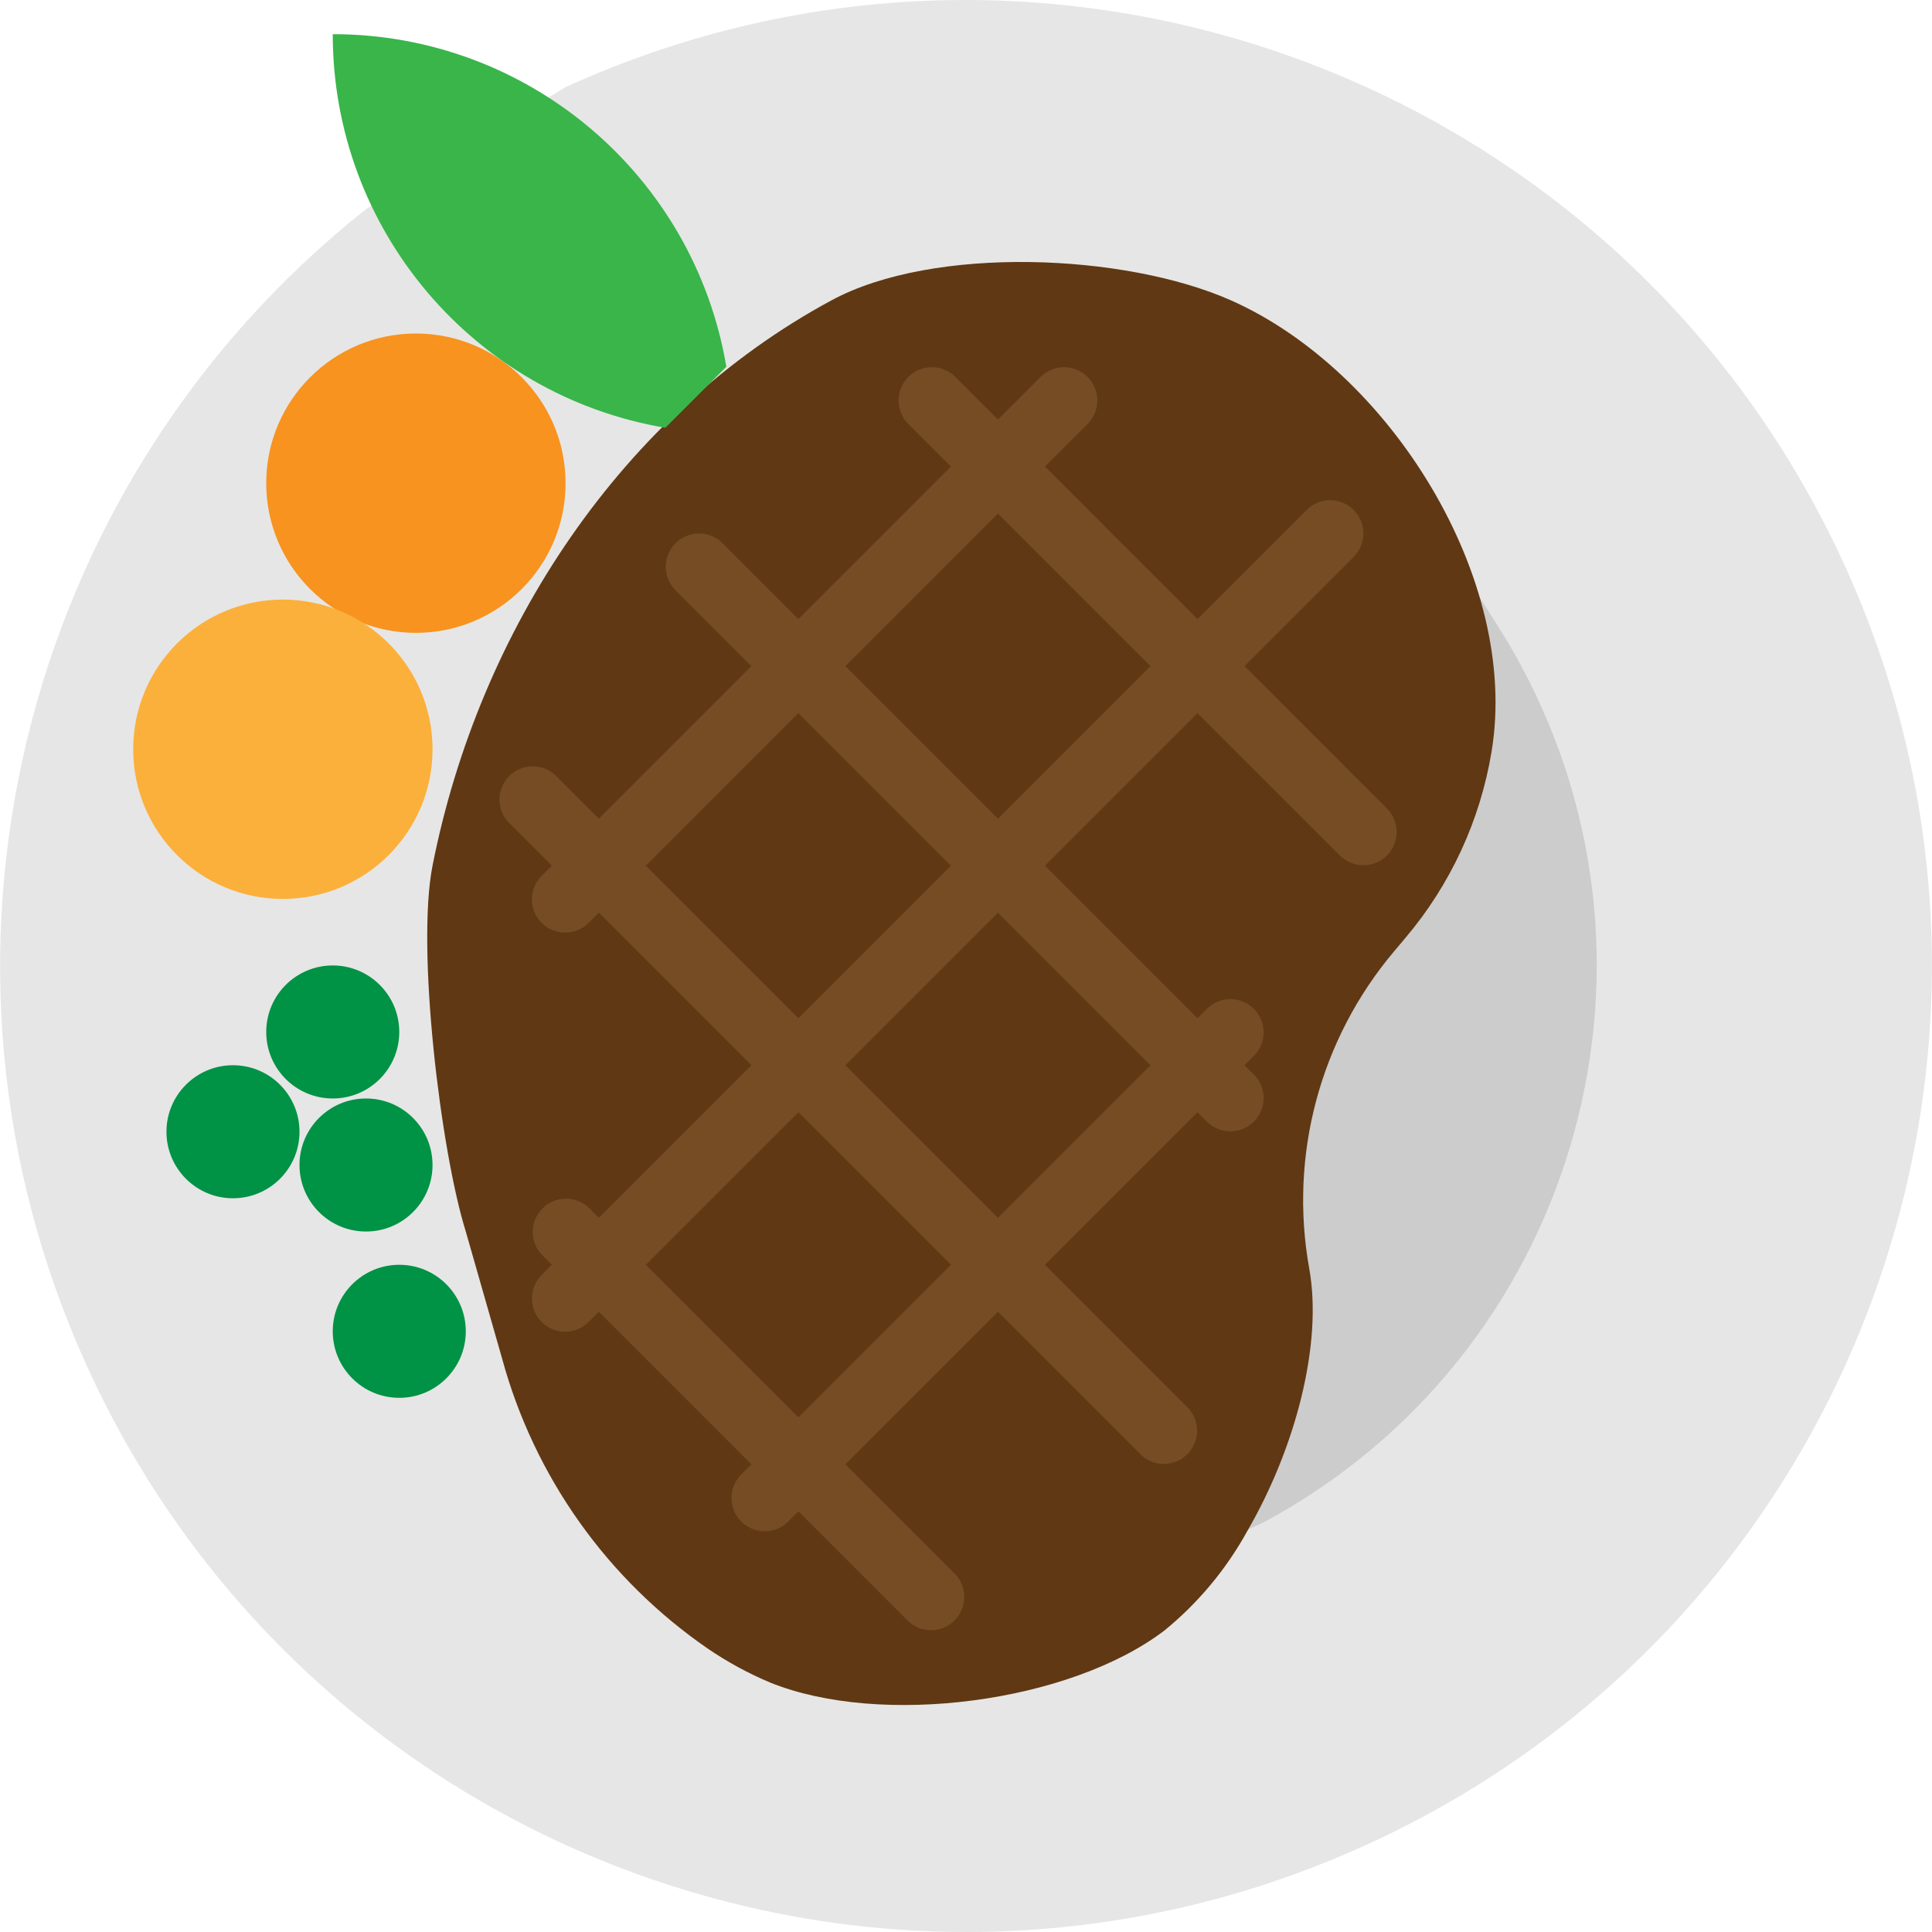
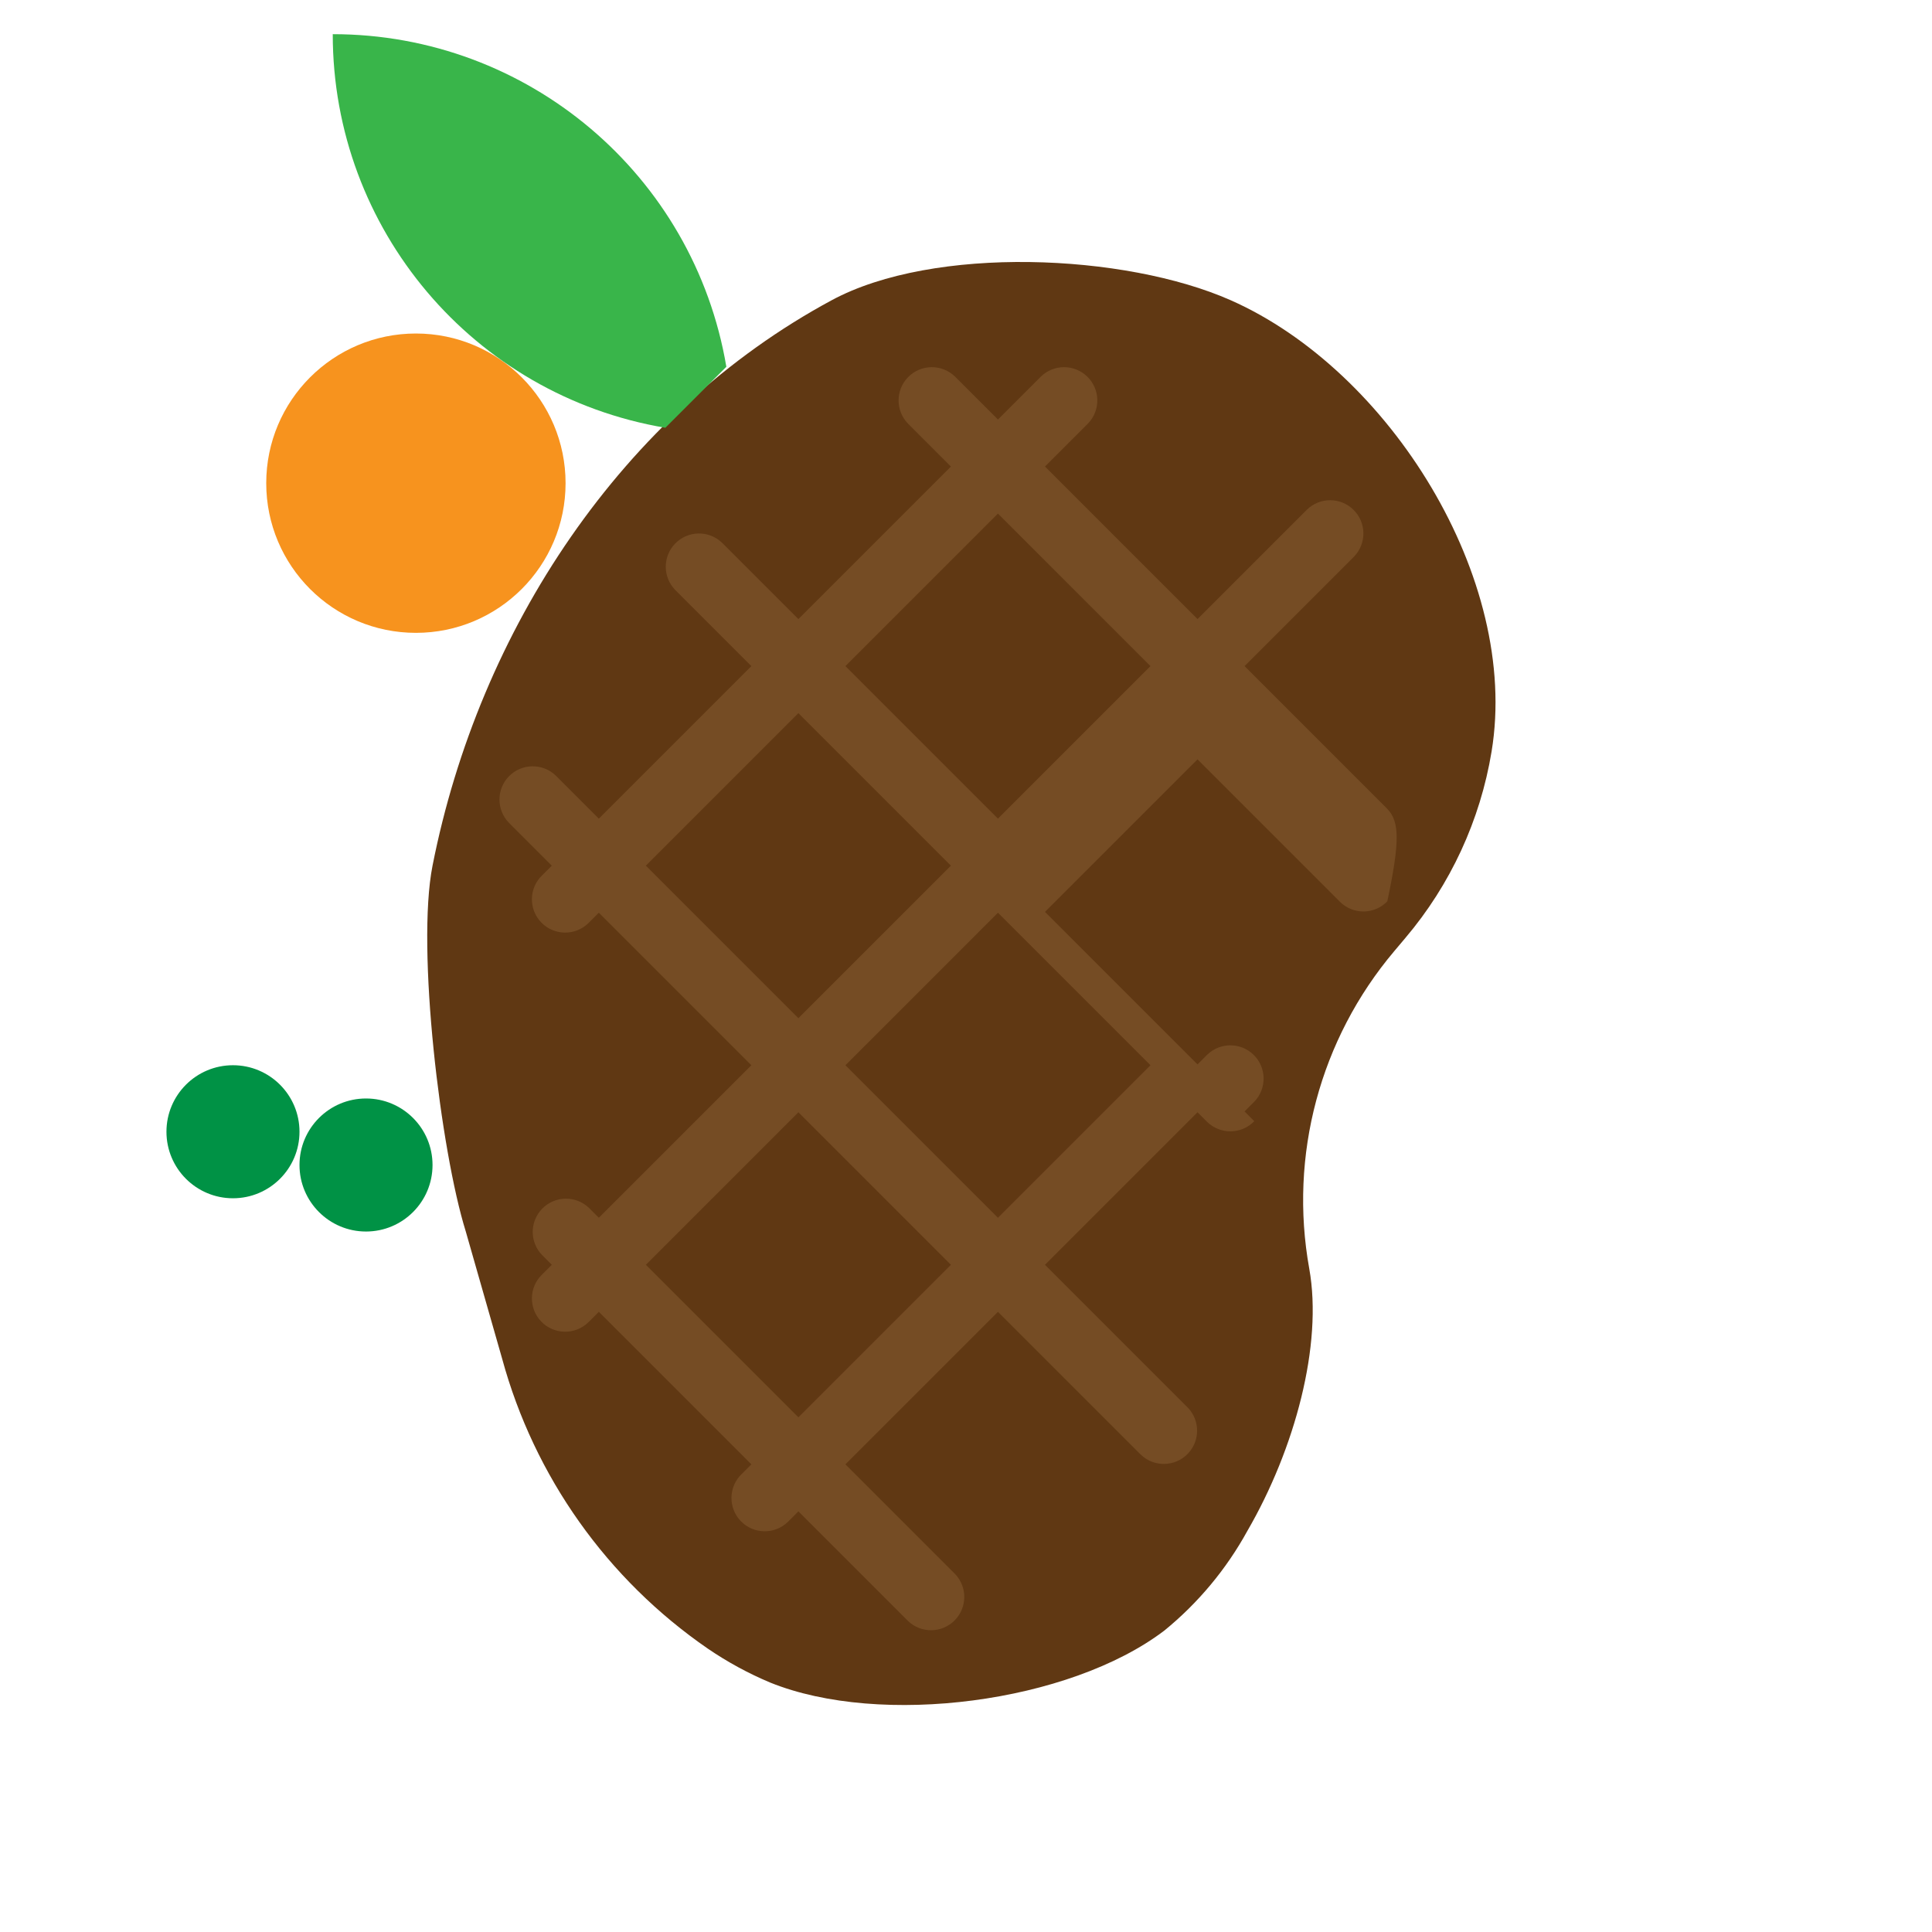
<svg xmlns="http://www.w3.org/2000/svg" version="1.1" id="Capa_1" x="0px" y="0px" viewBox="0 0 464.705 464.705" style="enable-background:new 0 0 464.705 464.705;" xml:space="preserve">
-   <path style="fill:#E6E6E6;" d="M136.037,20.956c116.751-53.182,254.51-1.649,307.692,115.102s1.649,254.51-115.102,307.692  s-254.51,1.649-307.692-115.102c-44.265-97.175-16.58-212.011,67.102-278.34" />
-   <path style="fill:#CCCCCC;" d="M304.037,366.116c73.956-39.805,101.64-132.025,61.836-205.981c-1.819-3.38-3.766-6.69-5.836-9.923  l-16.248-25.744l-46.504,164l-8.248,84.504L304.037,366.116z" />
  <path style="fill:#603813;" d="M300.037,368.22c11.408-19.664,18.168-44.736,14.88-63.064c-4.912-27.223,2.577-55.217,20.424-76.352  l2.696-3.2c10.842-12.798,18.009-28.298,20.736-44.848c6.864-41.56-24.576-91.64-62.736-108.536c-25.48-11.28-71.48-13.232-96,0  c-50.456,27.2-84.8,79.256-96,136c-3.936,19.92,1.952,68.632,8,88l8.744,30.592c7.736,28.366,25.268,53.075,49.488,69.744  c4.704,3.21,9.718,5.938,14.968,8.144c26.6,10.768,71.936,4.872,94.8-12.48C288.187,385.582,294.977,377.432,300.037,368.22" />
-   <path style="fill:#754C24;" d="M333.693,194.564l-34.344-34.344l26.344-26.344c3.069-3.178,2.982-8.243-0.196-11.312  c-3.1-2.994-8.015-2.994-11.116,0l-26.344,26.344l-36.688-36.688l10.344-10.344c3.07-3.178,2.982-8.242-0.196-11.312  c-3.1-2.995-8.016-2.995-11.116,0l-10.344,10.344l-10.344-10.344c-3.178-3.069-8.243-2.981-11.312,0.197  c-2.994,3.1-2.994,8.015,0,11.115l10.344,10.344l-36.688,36.688l-18.344-18.344c-3.178-3.069-8.243-2.981-11.312,0.197  c-2.994,3.1-2.994,8.015,0,11.115l18.344,18.344l-36.688,36.688l-10.344-10.344c-3.178-3.069-8.243-2.981-11.312,0.197  c-2.994,3.1-2.994,8.015,0,11.115l10.344,10.344l-2.344,2.344c-3.178,3.069-3.266,8.134-0.197,11.312  c3.069,3.178,8.134,3.266,11.312,0.197c0.067-0.064,0.132-0.13,0.197-0.197l2.344-2.344l36.688,36.688l-36.688,36.688l-2.344-2.344  c-3.178-3.069-8.243-2.982-11.312,0.196c-2.994,3.1-2.994,8.015,0,11.116l2.344,2.344l-2.344,2.344  c-3.178,3.069-3.266,8.134-0.196,11.312c3.069,3.178,8.134,3.266,11.312,0.196c0.067-0.064,0.132-0.13,0.196-0.196l2.344-2.344  l36.688,36.688l-2.344,2.344c-3.178,3.069-3.266,8.134-0.196,11.312c3.069,3.178,8.134,3.266,11.312,0.196  c0.067-0.064,0.132-0.13,0.196-0.196l2.344-2.344l26.344,26.344c3.178,3.069,8.243,2.982,11.312-0.196  c2.994-3.1,2.994-8.015,0-11.116l-26.344-26.344l36.688-36.688l34.344,34.344c3.178,3.07,8.242,2.982,11.312-0.196  c2.995-3.1,2.995-8.016,0-11.116l-34.344-34.344l36.688-36.688l2.344,2.344c3.178,3.07,8.242,2.982,11.312-0.196  c2.995-3.1,2.995-8.016,0-11.116l-2.344-2.344l2.344-2.344c3.07-3.178,2.982-8.242-0.196-11.312c-3.1-2.995-8.016-2.995-11.116,0  l-2.344,2.344l-36.688-36.688l36.688-36.688l34.344,34.344c3.178,3.07,8.242,2.982,11.312-0.196  C336.688,202.579,336.688,197.664,333.693,194.564L333.693,194.564z M155.349,208.22l36.688-36.688l36.688,36.688l-36.688,36.688  L155.349,208.22z M192.037,340.908l-36.688-36.688l36.688-36.688l36.688,36.688L192.037,340.908z M276.725,256.22l-36.688,36.688  l-36.688-36.688l36.688-36.688L276.725,256.22z M240.037,196.908l-36.688-36.688l36.688-36.688l36.688,36.688L240.037,196.908z" />
+   <path style="fill:#754C24;" d="M333.693,194.564l-34.344-34.344l26.344-26.344c3.069-3.178,2.982-8.243-0.196-11.312  c-3.1-2.994-8.015-2.994-11.116,0l-26.344,26.344l-36.688-36.688l10.344-10.344c3.07-3.178,2.982-8.242-0.196-11.312  c-3.1-2.995-8.016-2.995-11.116,0l-10.344,10.344l-10.344-10.344c-3.178-3.069-8.243-2.981-11.312,0.197  c-2.994,3.1-2.994,8.015,0,11.115l10.344,10.344l-36.688,36.688l-18.344-18.344c-3.178-3.069-8.243-2.981-11.312,0.197  c-2.994,3.1-2.994,8.015,0,11.115l18.344,18.344l-36.688,36.688l-10.344-10.344c-3.178-3.069-8.243-2.981-11.312,0.197  c-2.994,3.1-2.994,8.015,0,11.115l10.344,10.344l-2.344,2.344c-3.178,3.069-3.266,8.134-0.197,11.312  c3.069,3.178,8.134,3.266,11.312,0.197c0.067-0.064,0.132-0.13,0.197-0.197l2.344-2.344l36.688,36.688l-36.688,36.688l-2.344-2.344  c-3.178-3.069-8.243-2.982-11.312,0.196c-2.994,3.1-2.994,8.015,0,11.116l2.344,2.344l-2.344,2.344  c-3.178,3.069-3.266,8.134-0.196,11.312c3.069,3.178,8.134,3.266,11.312,0.196c0.067-0.064,0.132-0.13,0.196-0.196l2.344-2.344  l36.688,36.688l-2.344,2.344c-3.178,3.069-3.266,8.134-0.196,11.312c3.069,3.178,8.134,3.266,11.312,0.196  c0.067-0.064,0.132-0.13,0.196-0.196l2.344-2.344l26.344,26.344c3.178,3.069,8.243,2.982,11.312-0.196  c2.994-3.1,2.994-8.015,0-11.116l-26.344-26.344l36.688-36.688l34.344,34.344c3.178,3.07,8.242,2.982,11.312-0.196  c2.995-3.1,2.995-8.016,0-11.116l-34.344-34.344l36.688-36.688l2.344,2.344c3.178,3.07,8.242,2.982,11.312-0.196  l-2.344-2.344l2.344-2.344c3.07-3.178,2.982-8.242-0.196-11.312c-3.1-2.995-8.016-2.995-11.116,0  l-2.344,2.344l-36.688-36.688l36.688-36.688l34.344,34.344c3.178,3.07,8.242,2.982,11.312-0.196  C336.688,202.579,336.688,197.664,333.693,194.564L333.693,194.564z M155.349,208.22l36.688-36.688l36.688,36.688l-36.688,36.688  L155.349,208.22z M192.037,340.908l-36.688-36.688l36.688-36.688l36.688,36.688L192.037,340.908z M276.725,256.22l-36.688,36.688  l-36.688-36.688l36.688-36.688L276.725,256.22z M240.037,196.908l-36.688-36.688l36.688-36.688l36.688,36.688L240.037,196.908z" />
  <circle style="fill:#F7931E;" cx="100.037" cy="116.22" r="36" />
-   <circle style="fill:#FBB03B;" cx="68.037" cy="180.22" r="36" />
  <path style="fill:#39B54A;" d="M160.037,102.892c-46.195-7.808-80.007-47.821-80-94.672c46.851-0.007,86.864,33.805,94.672,80" />
  <g>
-     <circle style="fill:#009245;" cx="80.037" cy="248.22" r="16" />
    <circle style="fill:#009245;" cx="88.037" cy="280.22" r="16" />
-     <circle style="fill:#009245;" cx="96.037" cy="320.22" r="16" />
    <circle style="fill:#009245;" cx="56.037" cy="272.22" r="16" />
  </g>
  <g>
</g>
  <g>
</g>
  <g>
</g>
  <g>
</g>
  <g>
</g>
  <g>
</g>
  <g>
</g>
  <g>
</g>
  <g>
</g>
  <g>
</g>
  <g>
</g>
  <g>
</g>
  <g>
</g>
  <g>
</g>
  <g>
</g>
</svg>